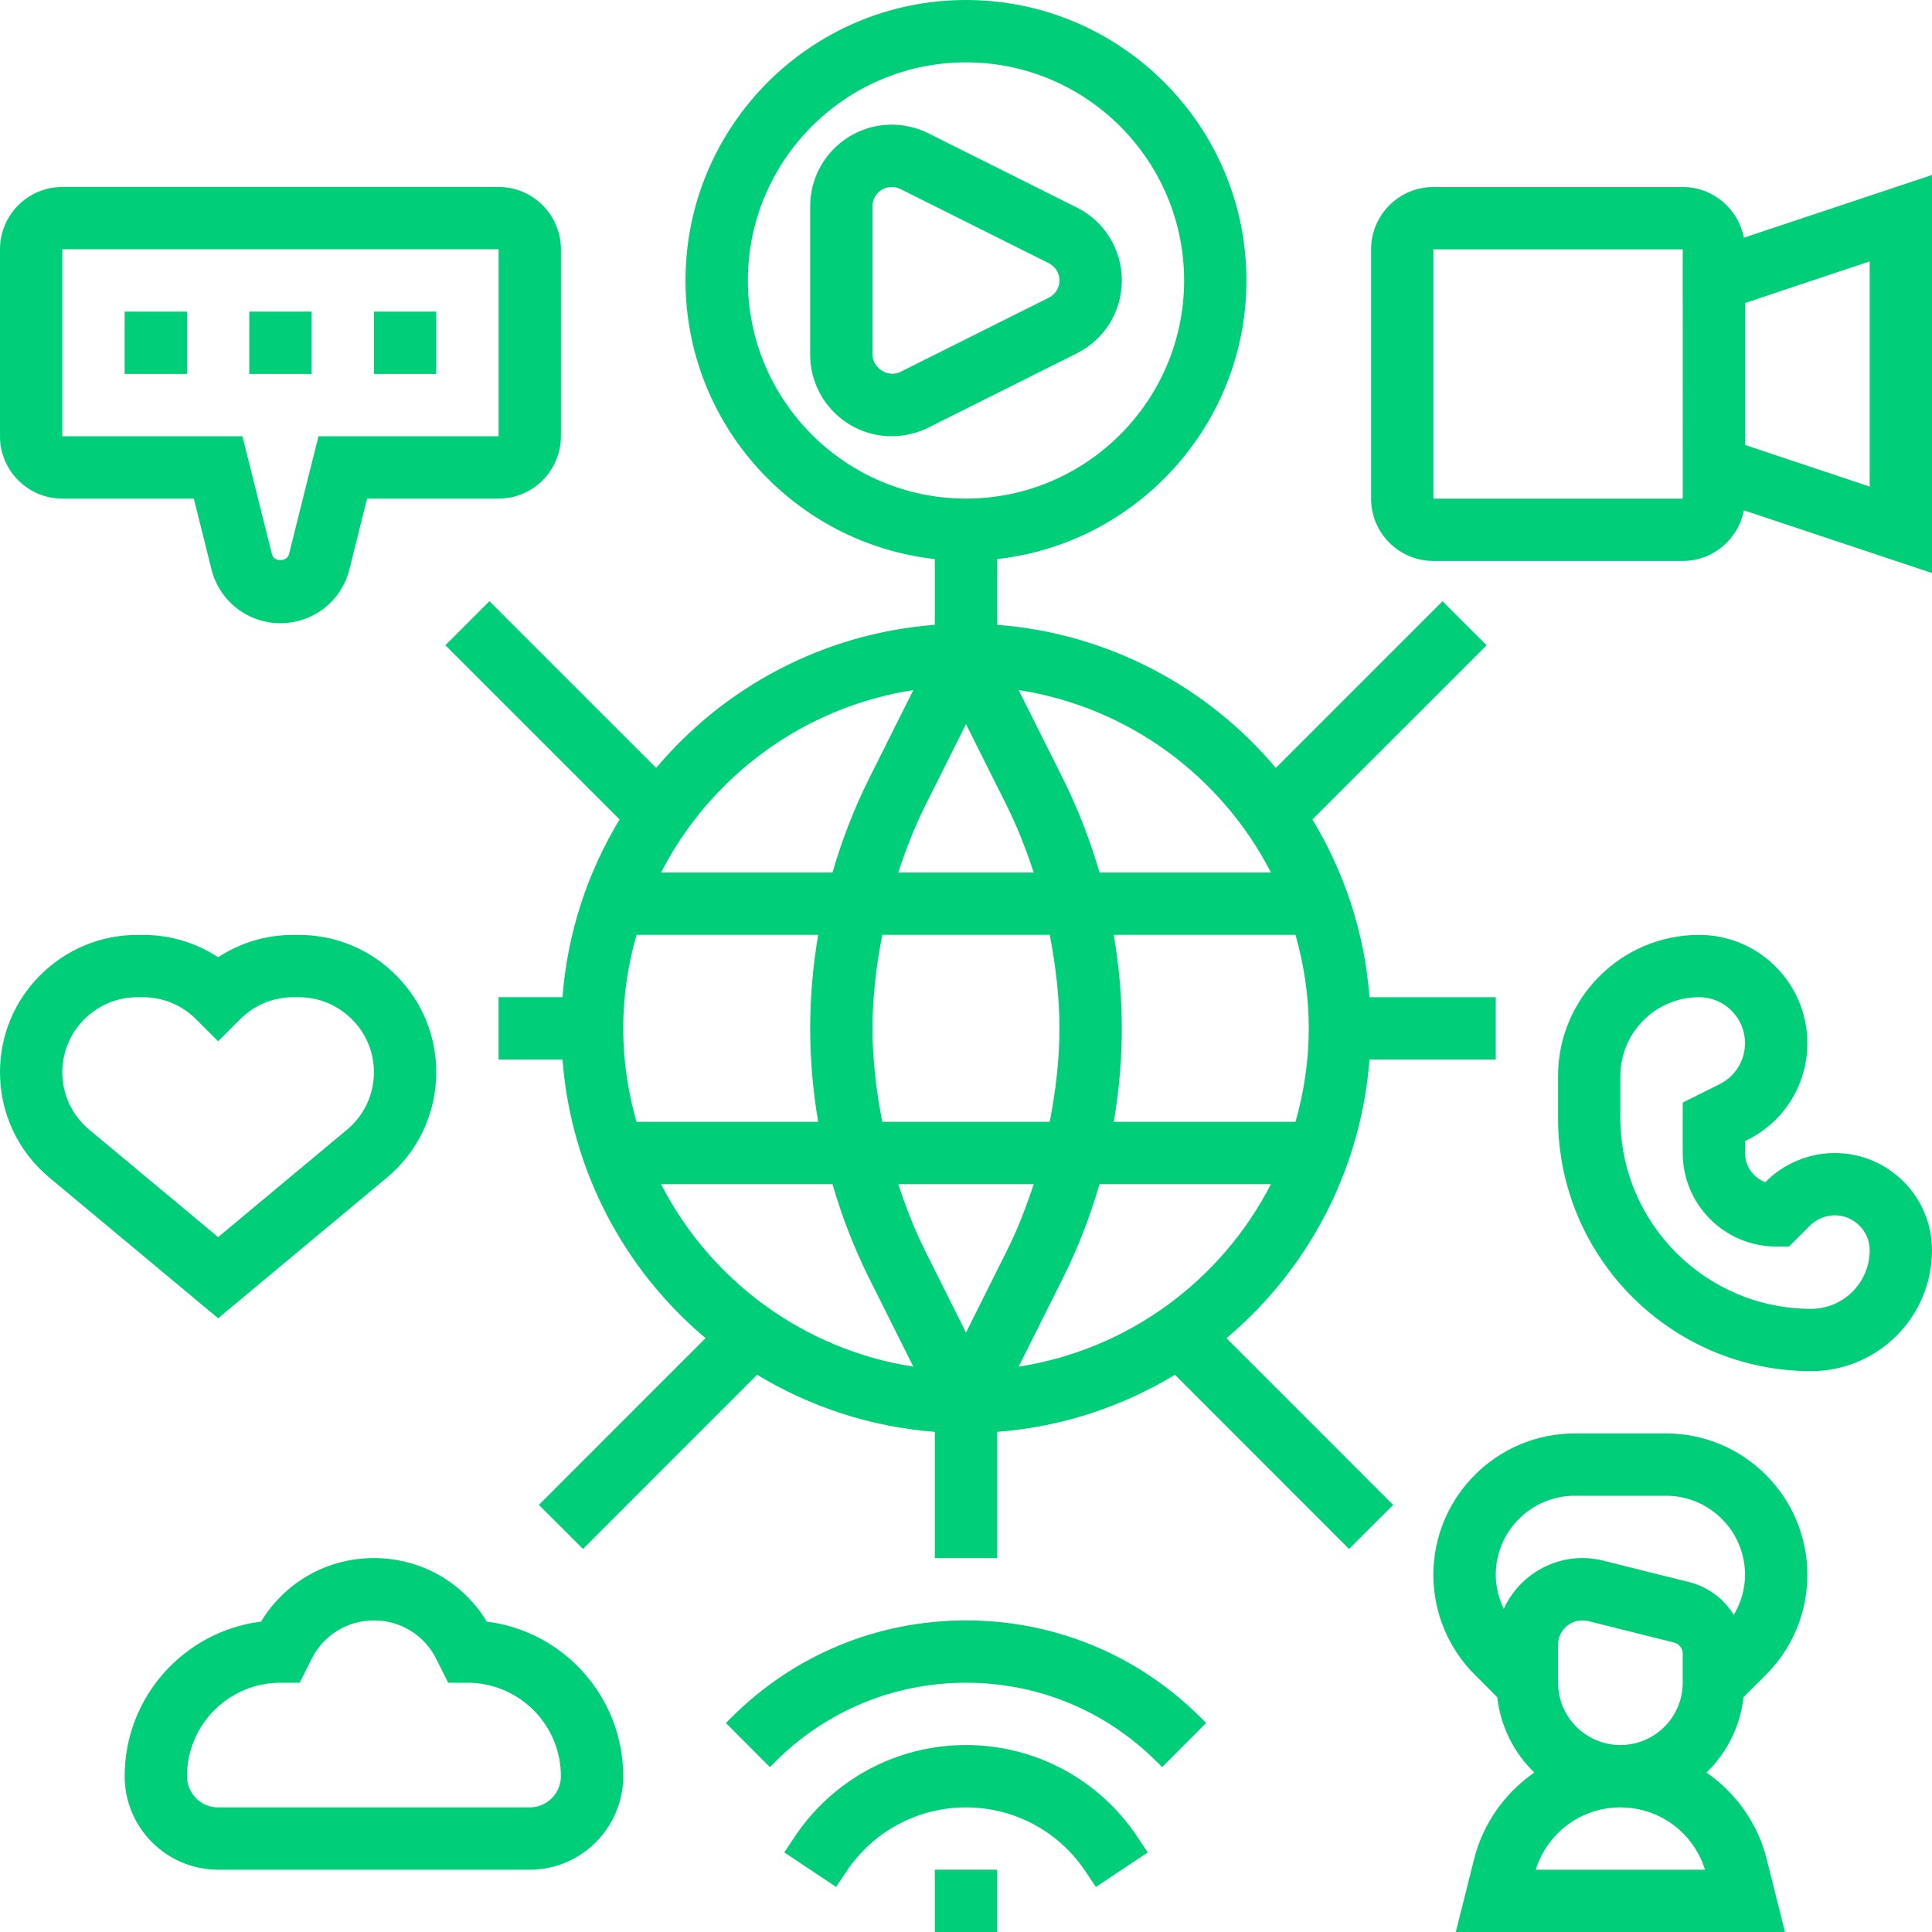
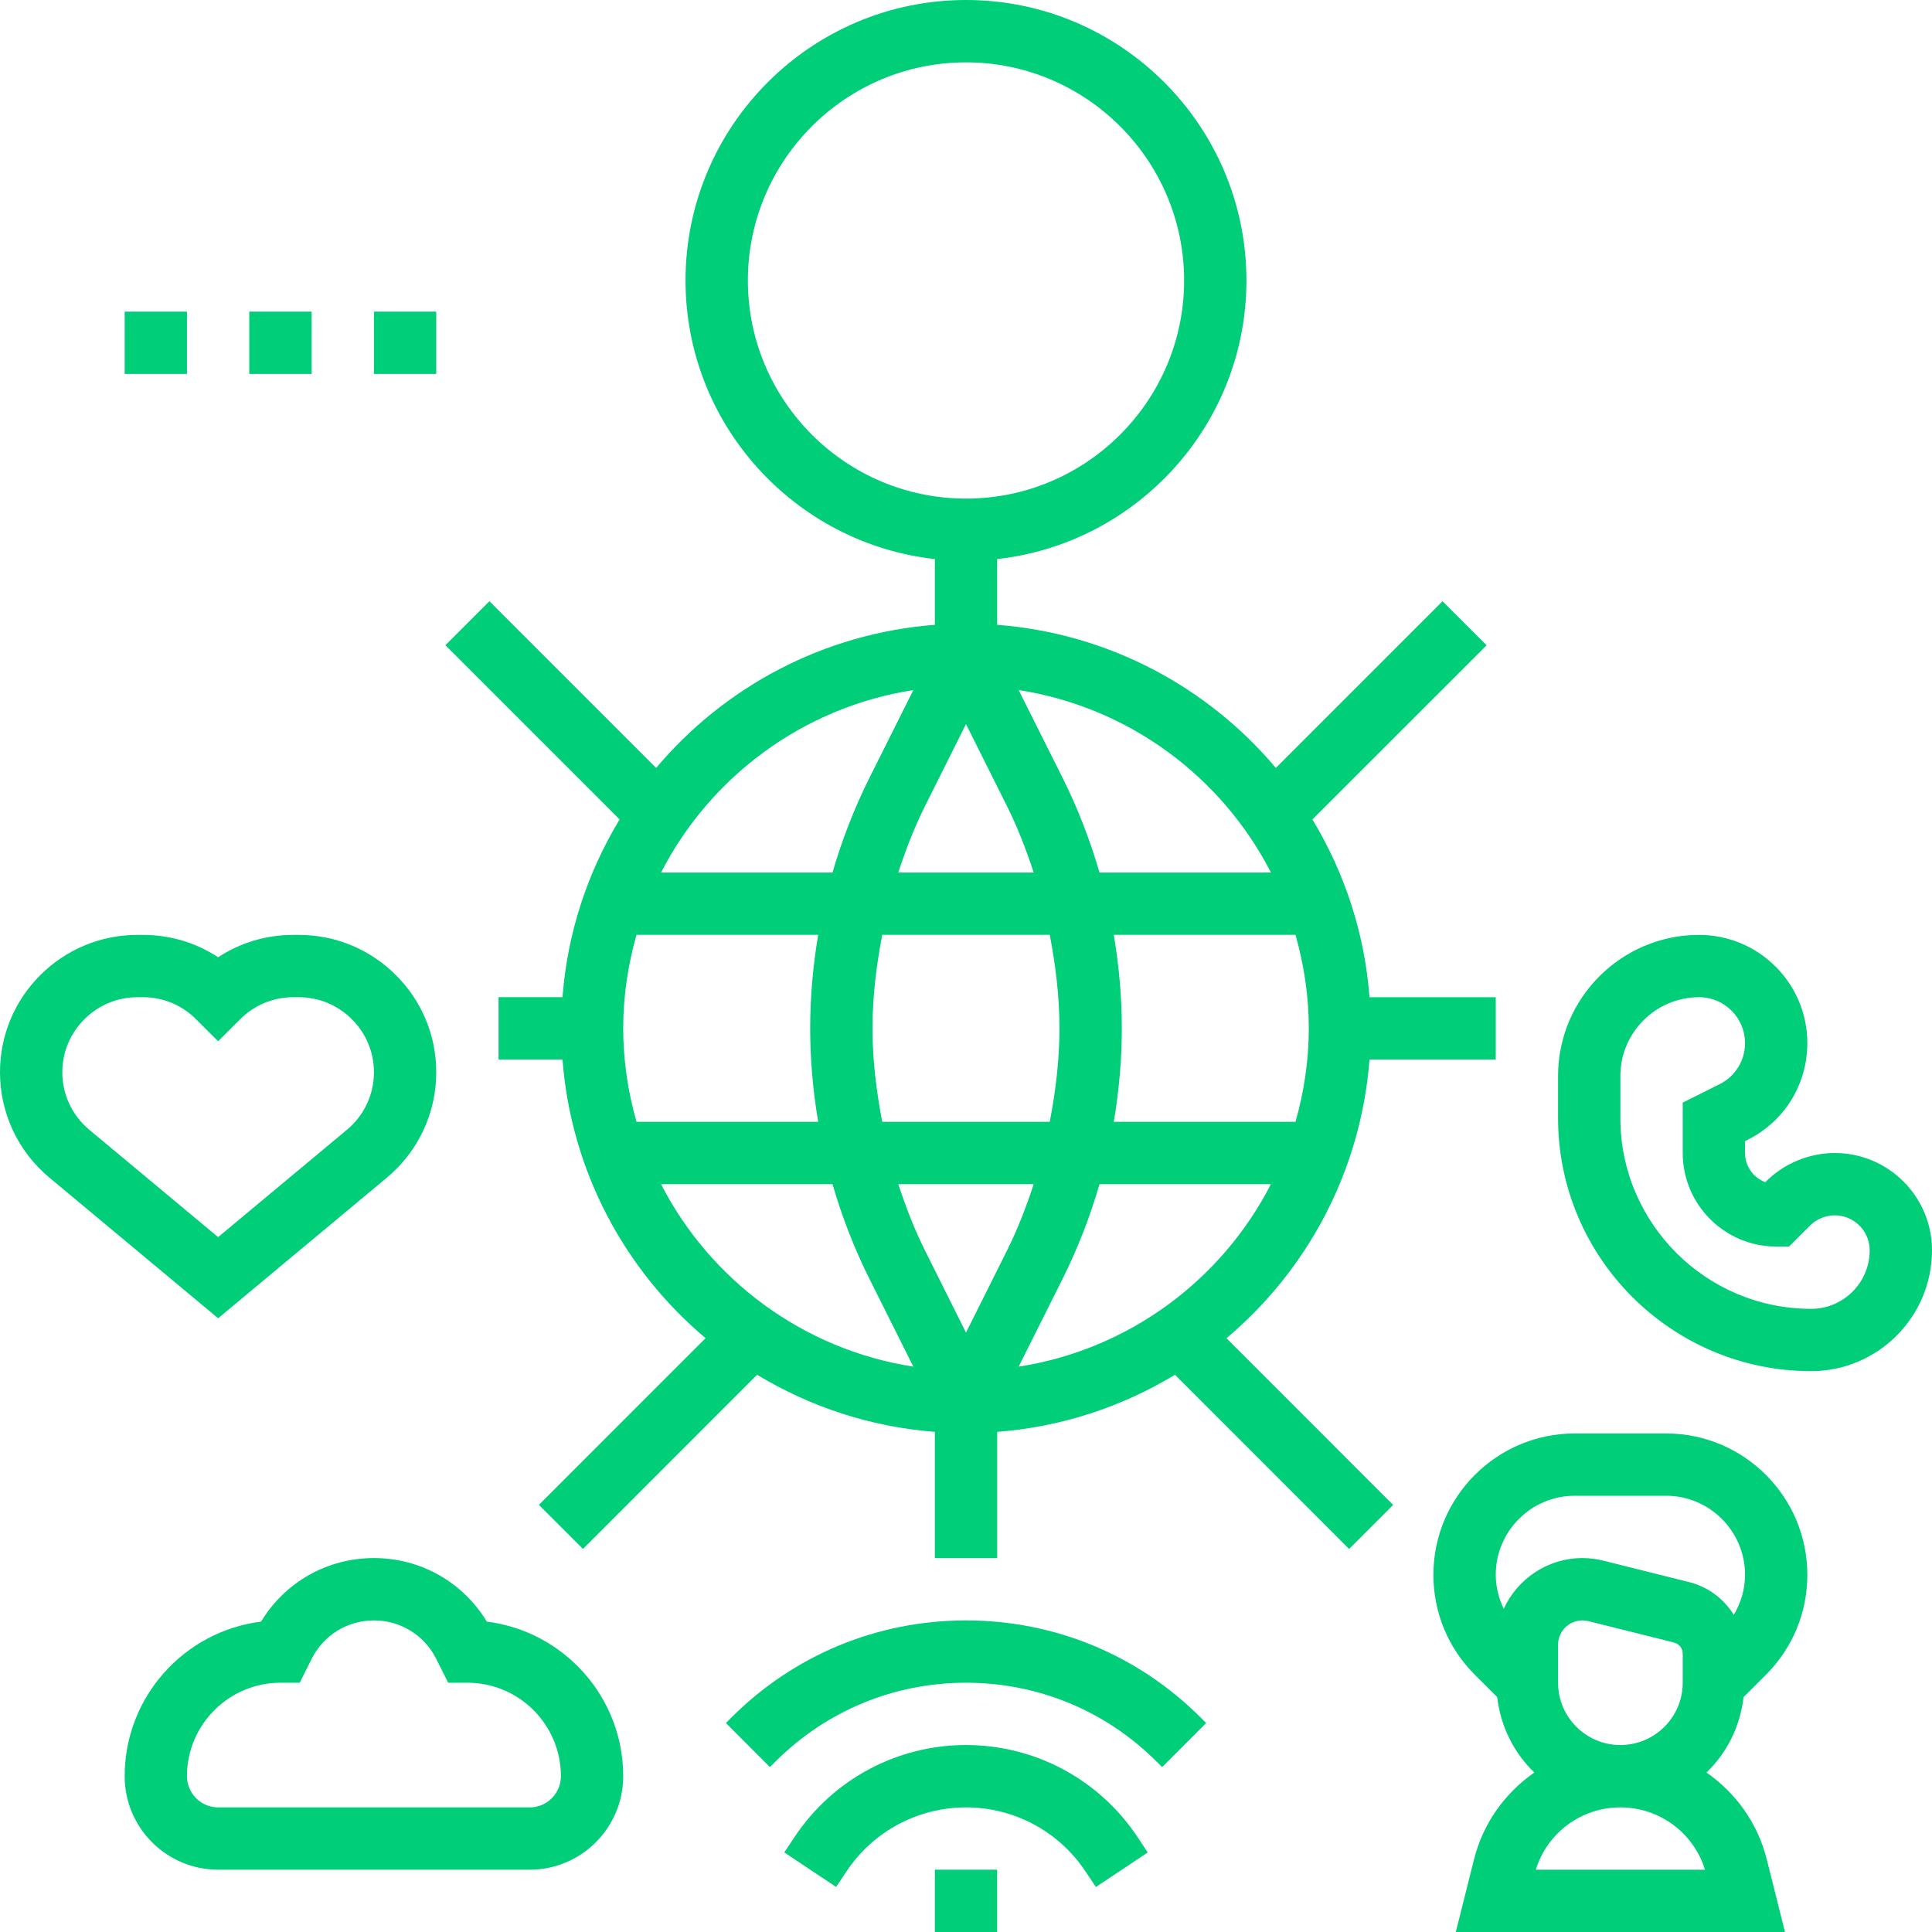
<svg xmlns="http://www.w3.org/2000/svg" width="40" height="40" viewBox="0 0 40 40" fill="none">
  <path d="M28.354 21.936H30.968V20.646H28.354C28.252 19.306 27.832 18.057 27.172 16.966L30.779 13.36L29.866 12.448L26.415 15.899C25.005 14.225 22.955 13.114 20.645 12.936V11.575C23.544 11.252 25.806 8.79 25.806 5.806C25.806 2.605 23.202 0 20 0C16.798 0 14.193 2.605 14.193 5.806C14.193 8.79 16.456 11.253 19.355 11.575V12.936C17.045 13.114 14.994 14.225 13.585 15.899L10.133 12.447L9.221 13.359L12.828 16.966C12.168 18.057 11.748 19.306 11.646 20.645H10.322V21.936H11.646C11.823 24.245 12.934 26.296 14.608 27.705L11.157 31.157L12.07 32.069L15.675 28.463C16.766 29.123 18.015 29.542 19.355 29.645V32.259H20.646V29.645C21.985 29.543 23.235 29.123 24.326 28.463L27.931 32.07L28.844 31.158L25.393 27.706C27.066 26.297 28.177 24.246 28.354 21.936ZM21.09 28.295L22.004 26.468C22.316 25.843 22.569 25.189 22.764 24.517H26.313C25.295 26.501 23.372 27.941 21.09 28.295ZM12.903 21.291C12.903 20.619 13.003 19.972 13.178 19.355H16.94C16.831 19.995 16.774 20.643 16.774 21.291C16.774 21.939 16.831 22.587 16.94 23.226H13.178C13.003 22.61 12.903 21.963 12.903 21.291ZM18.064 21.291C18.064 20.641 18.143 19.994 18.266 19.355H21.734C21.857 19.994 21.935 20.641 21.935 21.291C21.935 21.941 21.857 22.588 21.734 23.226H18.266C18.143 22.588 18.064 21.941 18.064 21.291ZM20 14.992L20.849 16.691C21.07 17.133 21.247 17.596 21.402 18.065H18.597C18.752 17.596 18.929 17.133 19.15 16.691L20 14.992ZM27.097 21.291C27.097 21.963 26.997 22.61 26.822 23.226H23.06C23.168 22.587 23.226 21.939 23.226 21.291C23.226 20.643 23.168 19.995 23.06 19.355H26.822C26.997 19.972 27.097 20.619 27.097 21.291ZM21.402 24.517C21.247 24.986 21.07 25.449 20.849 25.891L20 27.59L19.151 25.891C18.93 25.449 18.753 24.986 18.598 24.517H21.402ZM26.314 18.065H22.764C22.569 17.393 22.316 16.739 22.004 16.113L21.09 14.287C23.372 14.641 25.295 16.081 26.314 18.065ZM15.484 5.807C15.484 3.317 17.51 1.291 20 1.291C22.489 1.291 24.516 3.317 24.516 5.807C24.516 8.297 22.489 10.323 20 10.323C17.51 10.323 15.484 8.297 15.484 5.807ZM18.91 14.287L17.996 16.114C17.684 16.739 17.431 17.393 17.236 18.065H13.686C14.704 16.081 16.628 14.641 18.91 14.287ZM13.686 24.517H17.236C17.431 25.188 17.684 25.843 17.996 26.468L18.91 28.295C16.628 27.941 14.704 26.501 13.686 24.517Z" fill="#00CE78" />
-   <path d="M23.226 5.806C23.226 5.162 22.868 4.583 22.292 4.295L19.219 2.759C18.986 2.643 18.724 2.581 18.463 2.581C17.532 2.581 16.774 3.338 16.774 4.27V7.343C16.774 8.275 17.532 9.032 18.463 9.032C18.724 9.032 18.986 8.97 19.219 8.854L22.292 7.317C22.868 7.03 23.226 6.45 23.226 5.806ZM21.715 6.163L18.641 7.7C18.392 7.826 18.064 7.624 18.064 7.343V4.27C18.064 4.05 18.243 3.871 18.463 3.871C18.525 3.871 18.586 3.885 18.641 3.913L21.715 5.45C21.851 5.518 21.935 5.654 21.935 5.806C21.935 5.959 21.851 6.095 21.715 6.163Z" fill="#00CE78" />
  <path d="M19.355 38.71H20.645V40.001H19.355V38.71Z" fill="#00CE78" />
  <path d="M20 36.129C18.572 36.129 17.247 36.839 16.454 38.027L16.238 38.352L17.311 39.067L17.528 38.742C18.08 37.915 19.005 37.42 20 37.42C20.996 37.42 21.92 37.915 22.472 38.743L22.689 39.068L23.763 38.353L23.546 38.027C22.754 36.839 21.428 36.129 20 36.129Z" fill="#00CE78" />
  <path d="M20 33.549C18.164 33.549 16.438 34.264 15.14 35.562L15.029 35.673L15.94 36.586L16.051 36.475C17.106 35.42 18.509 34.839 20 34.839C21.492 34.839 22.895 35.42 23.95 36.476L24.061 36.586L24.972 35.673L24.862 35.563C23.563 34.264 21.837 33.549 20 33.549Z" fill="#00CE78" />
  <path d="M37.987 23.872C37.456 23.872 36.938 24.087 36.563 24.462L36.548 24.476C36.304 24.384 36.129 24.148 36.129 23.872V23.626L36.181 23.599C36.945 23.218 37.419 22.45 37.419 21.596C37.419 20.361 36.414 19.356 35.179 19.356C33.568 19.356 32.258 20.666 32.258 22.277V23.149C32.258 26.038 34.609 28.388 37.497 28.388C38.877 28.388 40 27.266 40 25.886C40 24.775 39.097 23.872 37.987 23.872ZM37.498 27.098C35.32 27.098 33.548 25.326 33.548 23.149V22.277C33.548 21.378 34.28 20.646 35.179 20.646C35.703 20.646 36.129 21.073 36.129 21.596C36.129 21.958 35.928 22.283 35.605 22.445L34.839 22.828V23.872C34.839 24.939 35.707 25.808 36.774 25.808H37.041L37.475 25.374C37.61 25.24 37.796 25.162 37.986 25.162C38.385 25.162 38.71 25.487 38.71 25.886C38.71 26.554 38.166 27.098 37.498 27.098Z" fill="#00CE78" />
  <path d="M36.099 35.136L36.563 34.673C37.115 34.12 37.419 33.386 37.419 32.604C37.419 30.991 36.107 29.678 34.494 29.678H32.603C30.99 29.678 29.677 30.991 29.677 32.604C29.677 33.386 29.982 34.121 30.534 34.674L30.998 35.137C31.069 35.747 31.345 36.293 31.767 36.698C31.164 37.118 30.707 37.742 30.518 38.496L30.141 40H36.956L36.579 38.496C36.391 37.742 35.934 37.118 35.331 36.698C35.752 36.293 36.028 35.747 36.099 35.136ZM32.603 30.968H34.493C35.395 30.968 36.129 31.702 36.129 32.604C36.129 32.902 36.044 33.185 35.896 33.434C35.692 33.105 35.369 32.855 34.972 32.756L33.196 32.312C33.053 32.276 32.908 32.258 32.762 32.258C32.039 32.258 31.417 32.691 31.133 33.309C31.029 33.091 30.968 32.853 30.968 32.604C30.968 31.702 31.702 30.968 32.603 30.968ZM35.3 38.71H31.797C32.033 37.945 32.74 37.42 33.548 37.42C34.357 37.42 35.063 37.945 35.3 38.71ZM32.258 34.839V34.053C32.258 33.775 32.484 33.549 32.762 33.549C32.803 33.549 32.844 33.554 32.884 33.563L34.659 34.007C34.765 34.034 34.839 34.128 34.839 34.237V34.839C34.839 35.551 34.26 36.129 33.548 36.129C32.837 36.129 32.258 35.551 32.258 34.839Z" fill="#00CE78" />
  <path d="M10.079 33.574C9.585 32.757 8.709 32.258 7.742 32.258C6.775 32.258 5.899 32.757 5.405 33.574C3.815 33.772 2.581 35.132 2.581 36.774C2.581 37.842 3.449 38.71 4.516 38.71H10.968C12.035 38.71 12.903 37.842 12.903 36.774C12.903 35.132 11.669 33.772 10.079 33.574ZM10.968 37.42H4.516C4.16 37.42 3.871 37.13 3.871 36.774C3.871 35.707 4.74 34.839 5.807 34.839H6.205L6.452 34.346C6.698 33.854 7.192 33.549 7.742 33.549C8.292 33.549 8.787 33.854 9.032 34.346L9.279 34.839H9.678C10.745 34.839 11.613 35.707 11.613 36.774C11.613 37.13 11.324 37.42 10.968 37.42Z" fill="#00CE78" />
  <path d="M8.012 24.38C8.66 23.839 9.032 23.044 9.032 22.2C9.032 21.442 8.737 20.73 8.198 20.19C7.66 19.652 6.945 19.356 6.184 19.356H6.074C5.512 19.356 4.975 19.517 4.516 19.819C4.057 19.517 3.52 19.356 2.959 19.356H2.848C2.087 19.356 1.372 19.652 0.83 20.193C0.295 20.73 0 21.442 0 22.2C0 23.045 0.372 23.839 1.021 24.38L4.516 27.293L8.012 24.38ZM1.29 22.2C1.29 21.787 1.452 21.398 1.746 21.103C2.041 20.808 2.432 20.646 2.848 20.646H2.959C3.375 20.646 3.766 20.808 4.06 21.103L4.516 21.558L4.972 21.103C5.266 20.808 5.658 20.646 6.073 20.646H6.184C6.6 20.646 6.991 20.808 7.288 21.105C7.581 21.398 7.742 21.787 7.742 22.2C7.742 22.66 7.539 23.094 7.185 23.389L4.516 25.613L1.847 23.389C1.493 23.094 1.29 22.66 1.29 22.2Z" fill="#00CE78" />
  <path d="M2.581 6.452H3.871V7.742H2.581V6.452Z" fill="#00CE78" />
  <path d="M5.161 6.452H6.452V7.742H5.161V6.452Z" fill="#00CE78" />
  <path d="M7.742 6.452H9.032V7.742H7.742V6.452Z" fill="#00CE78" />
-   <path d="M1.29 10.323H4.013L4.379 11.789C4.543 12.445 5.13 12.903 5.806 12.903C6.483 12.903 7.07 12.445 7.234 11.789L7.6 10.323H10.323C11.034 10.323 11.613 9.744 11.613 9.032V5.161C11.613 4.45 11.034 3.871 10.323 3.871H1.29C0.579 3.871 0 4.45 0 5.161V9.032C0 9.744 0.579 10.323 1.29 10.323ZM1.29 5.161H10.323V9.032H6.594L5.983 11.476C5.942 11.637 5.672 11.637 5.631 11.476L5.019 9.032H1.29V5.161Z" fill="#00CE78" />
-   <path d="M36.105 4.921C35.991 4.325 35.467 3.872 34.839 3.872H29.677C28.966 3.872 28.387 4.451 28.387 5.163V10.324C28.387 11.036 28.966 11.614 29.677 11.614H34.839C35.467 11.614 35.991 11.162 36.105 10.566L40 11.864V3.623L36.105 4.921ZM29.677 10.324V5.163H34.839L34.84 10.324H29.677V10.324ZM38.71 10.074L36.129 9.213V6.273L38.71 5.412V10.074Z" fill="#00CE78" />
</svg>